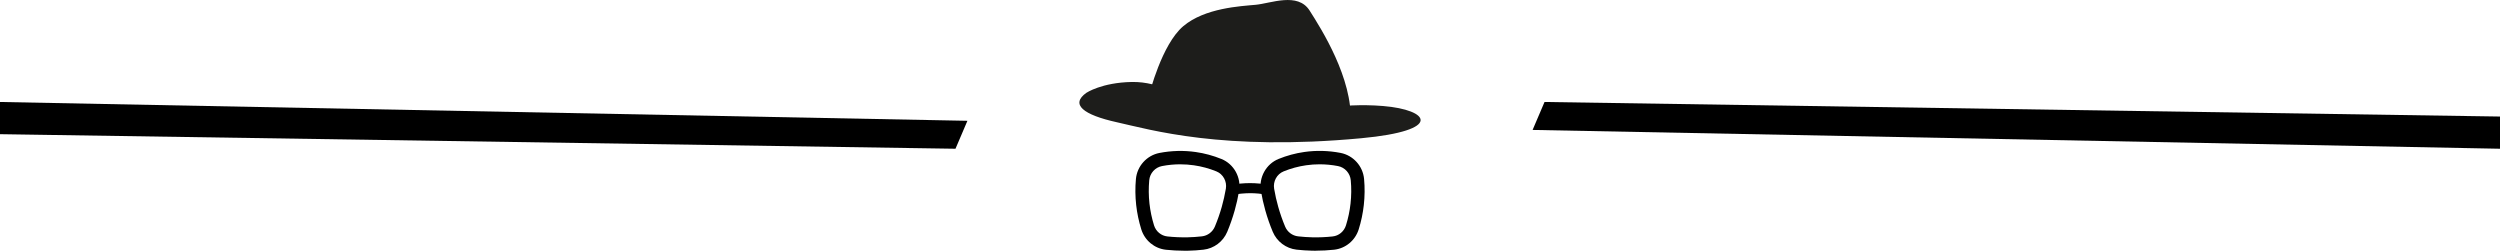
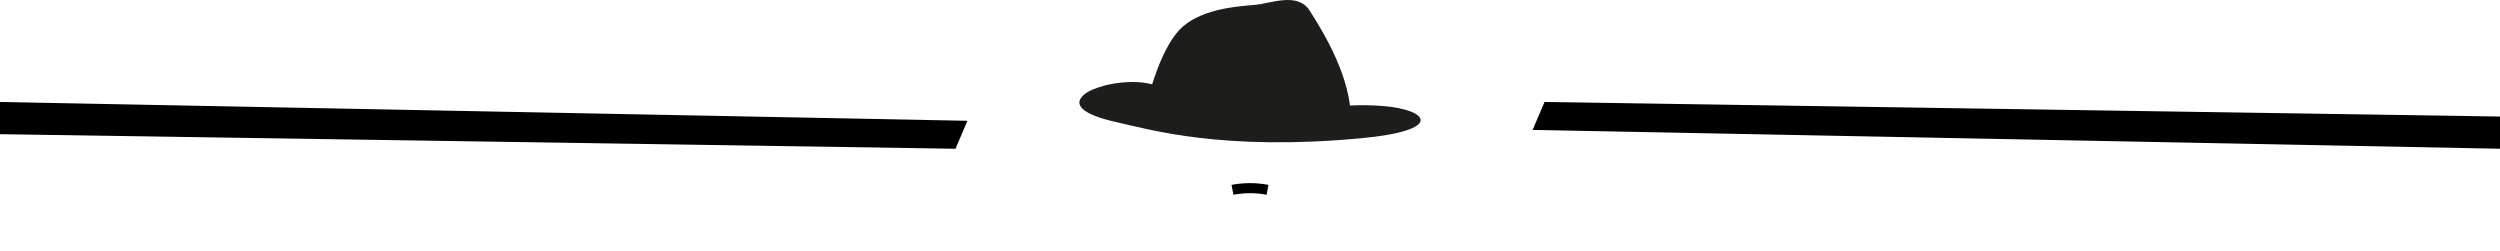
<svg xmlns="http://www.w3.org/2000/svg" id="Livello_2" viewBox="0 0 1116.37 111.96">
  <defs>
    <style>.cls-1{fill:#1d1d1b;}.cls-1,.cls-2{stroke-width:0px;}.cls-2{fill:#000;}</style>
  </defs>
  <g id="Livello_1-2">
    <path class="cls-1" d="M485.13,41.44s6.86-4.58,20.23-4.83c13.38-.25,19.12,6.9,50.97,10.44,31.85,3.54,40.66-1.39,61.28.29,20.62,1.68,27.31,10.93-9.76,14.39-61.98,5.79-94.22-3.84-109.16-7.15-14.94-3.31-20.88-7.93-13.56-13.15Z" />
    <path class="cls-1" d="M513.21,42.15s5.53-22.31,15.18-30.46c9.64-8.15,25.53-8.92,32.33-9.55,6.8-.63,18.78-5.75,24.07,2.55,5.29,8.3,19.27,30.31,18.35,49.86-.91,19.55-89.93-12.41-89.93-12.41Z" />
-     <path class="cls-2" d="M528.82,111.96c-2.72,0-5.46-.15-8.16-.43-5.13-.55-9.46-4.13-11.02-9.11-1.1-3.53-1.87-7.19-2.28-10.86-.43-3.84-.47-7.74-.12-11.6h0c.52-5.77,4.84-10.56,10.51-11.66,5.38-1.04,10.83-1.18,16.21-.41,3.93.56,7.8,1.61,11.5,3.12,5.57,2.27,8.87,8.27,7.85,14.26-.5,2.95-1.17,5.9-1.98,8.77-.91,3.2-2.02,6.38-3.3,9.46-1.84,4.4-5.92,7.47-10.64,8-2.29.26-4.63.42-6.94.46-.54.01-1.09.02-1.63.02ZM527.09,73.37c-2.74,0-5.48.26-8.21.79-3.07.59-5.41,3.2-5.69,6.33h0c-.31,3.46-.28,6.96.1,10.4.37,3.29,1.05,6.57,2.04,9.74.85,2.71,3.18,4.65,5.95,4.95,2.99.32,6.02.45,9.03.39,2.13-.04,4.28-.19,6.4-.43,2.56-.29,4.78-1.96,5.79-4.36,1.19-2.86,2.23-5.81,3.07-8.78.75-2.66,1.37-5.4,1.84-8.14.55-3.25-1.22-6.5-4.21-7.72-3.25-1.32-6.64-2.24-10.09-2.73-2-.29-4-.43-6.02-.43Z" />
-     <path class="cls-2" d="M587.55,111.96c-.54,0-1.09,0-1.63-.02-2.31-.05-4.64-.2-6.94-.46-4.72-.53-8.79-3.6-10.64-8-1.29-3.08-2.4-6.26-3.3-9.46-.81-2.87-1.48-5.82-1.98-8.77-1.02-5.99,2.29-11.99,7.85-14.26,3.7-1.51,7.57-2.56,11.5-3.12,5.37-.77,10.83-.63,16.21.41,5.67,1.1,9.99,5.89,10.51,11.66.35,3.86.31,7.76-.12,11.6-.41,3.67-1.17,7.33-2.28,10.86-1.56,4.99-5.88,8.56-11.02,9.11-2.7.29-5.44.43-8.16.43ZM589.28,73.37c-2.01,0-4.02.14-6.02.43-3.45.49-6.84,1.41-10.09,2.74-2.99,1.22-4.76,4.47-4.21,7.72.46,2.74,1.08,5.48,1.84,8.14.84,2.97,1.87,5.92,3.07,8.78,1.01,2.4,3.22,4.08,5.79,4.36,2.11.24,4.27.38,6.4.43,3,.07,6.04-.07,9.03-.39,2.77-.29,5.1-2.24,5.95-4.95.99-3.17,1.68-6.44,2.04-9.74.38-3.44.42-6.94.1-10.4h0c-.28-3.13-2.62-5.74-5.69-6.33-2.72-.53-5.47-.79-8.21-.79Z" />
    <path class="cls-2" d="M550.78,86.96l-.84-4.41c2.71-.52,5.49-.78,8.25-.78h.04c2.75,0,5.51.27,8.21.78l-.84,4.41c-2.42-.46-4.9-.7-7.37-.7-2.51.04-5,.23-7.45.7Z" />
    <polygon class="cls-2" points="689.71 45.54 684.38 58.02 1116.37 66.42 1116.37 52.04 689.71 45.54" />
    <polygon class="cls-2" points="426.67 66.42 432 53.94 0 45.54 0 59.92 426.67 66.42" />
  </g>
</svg>